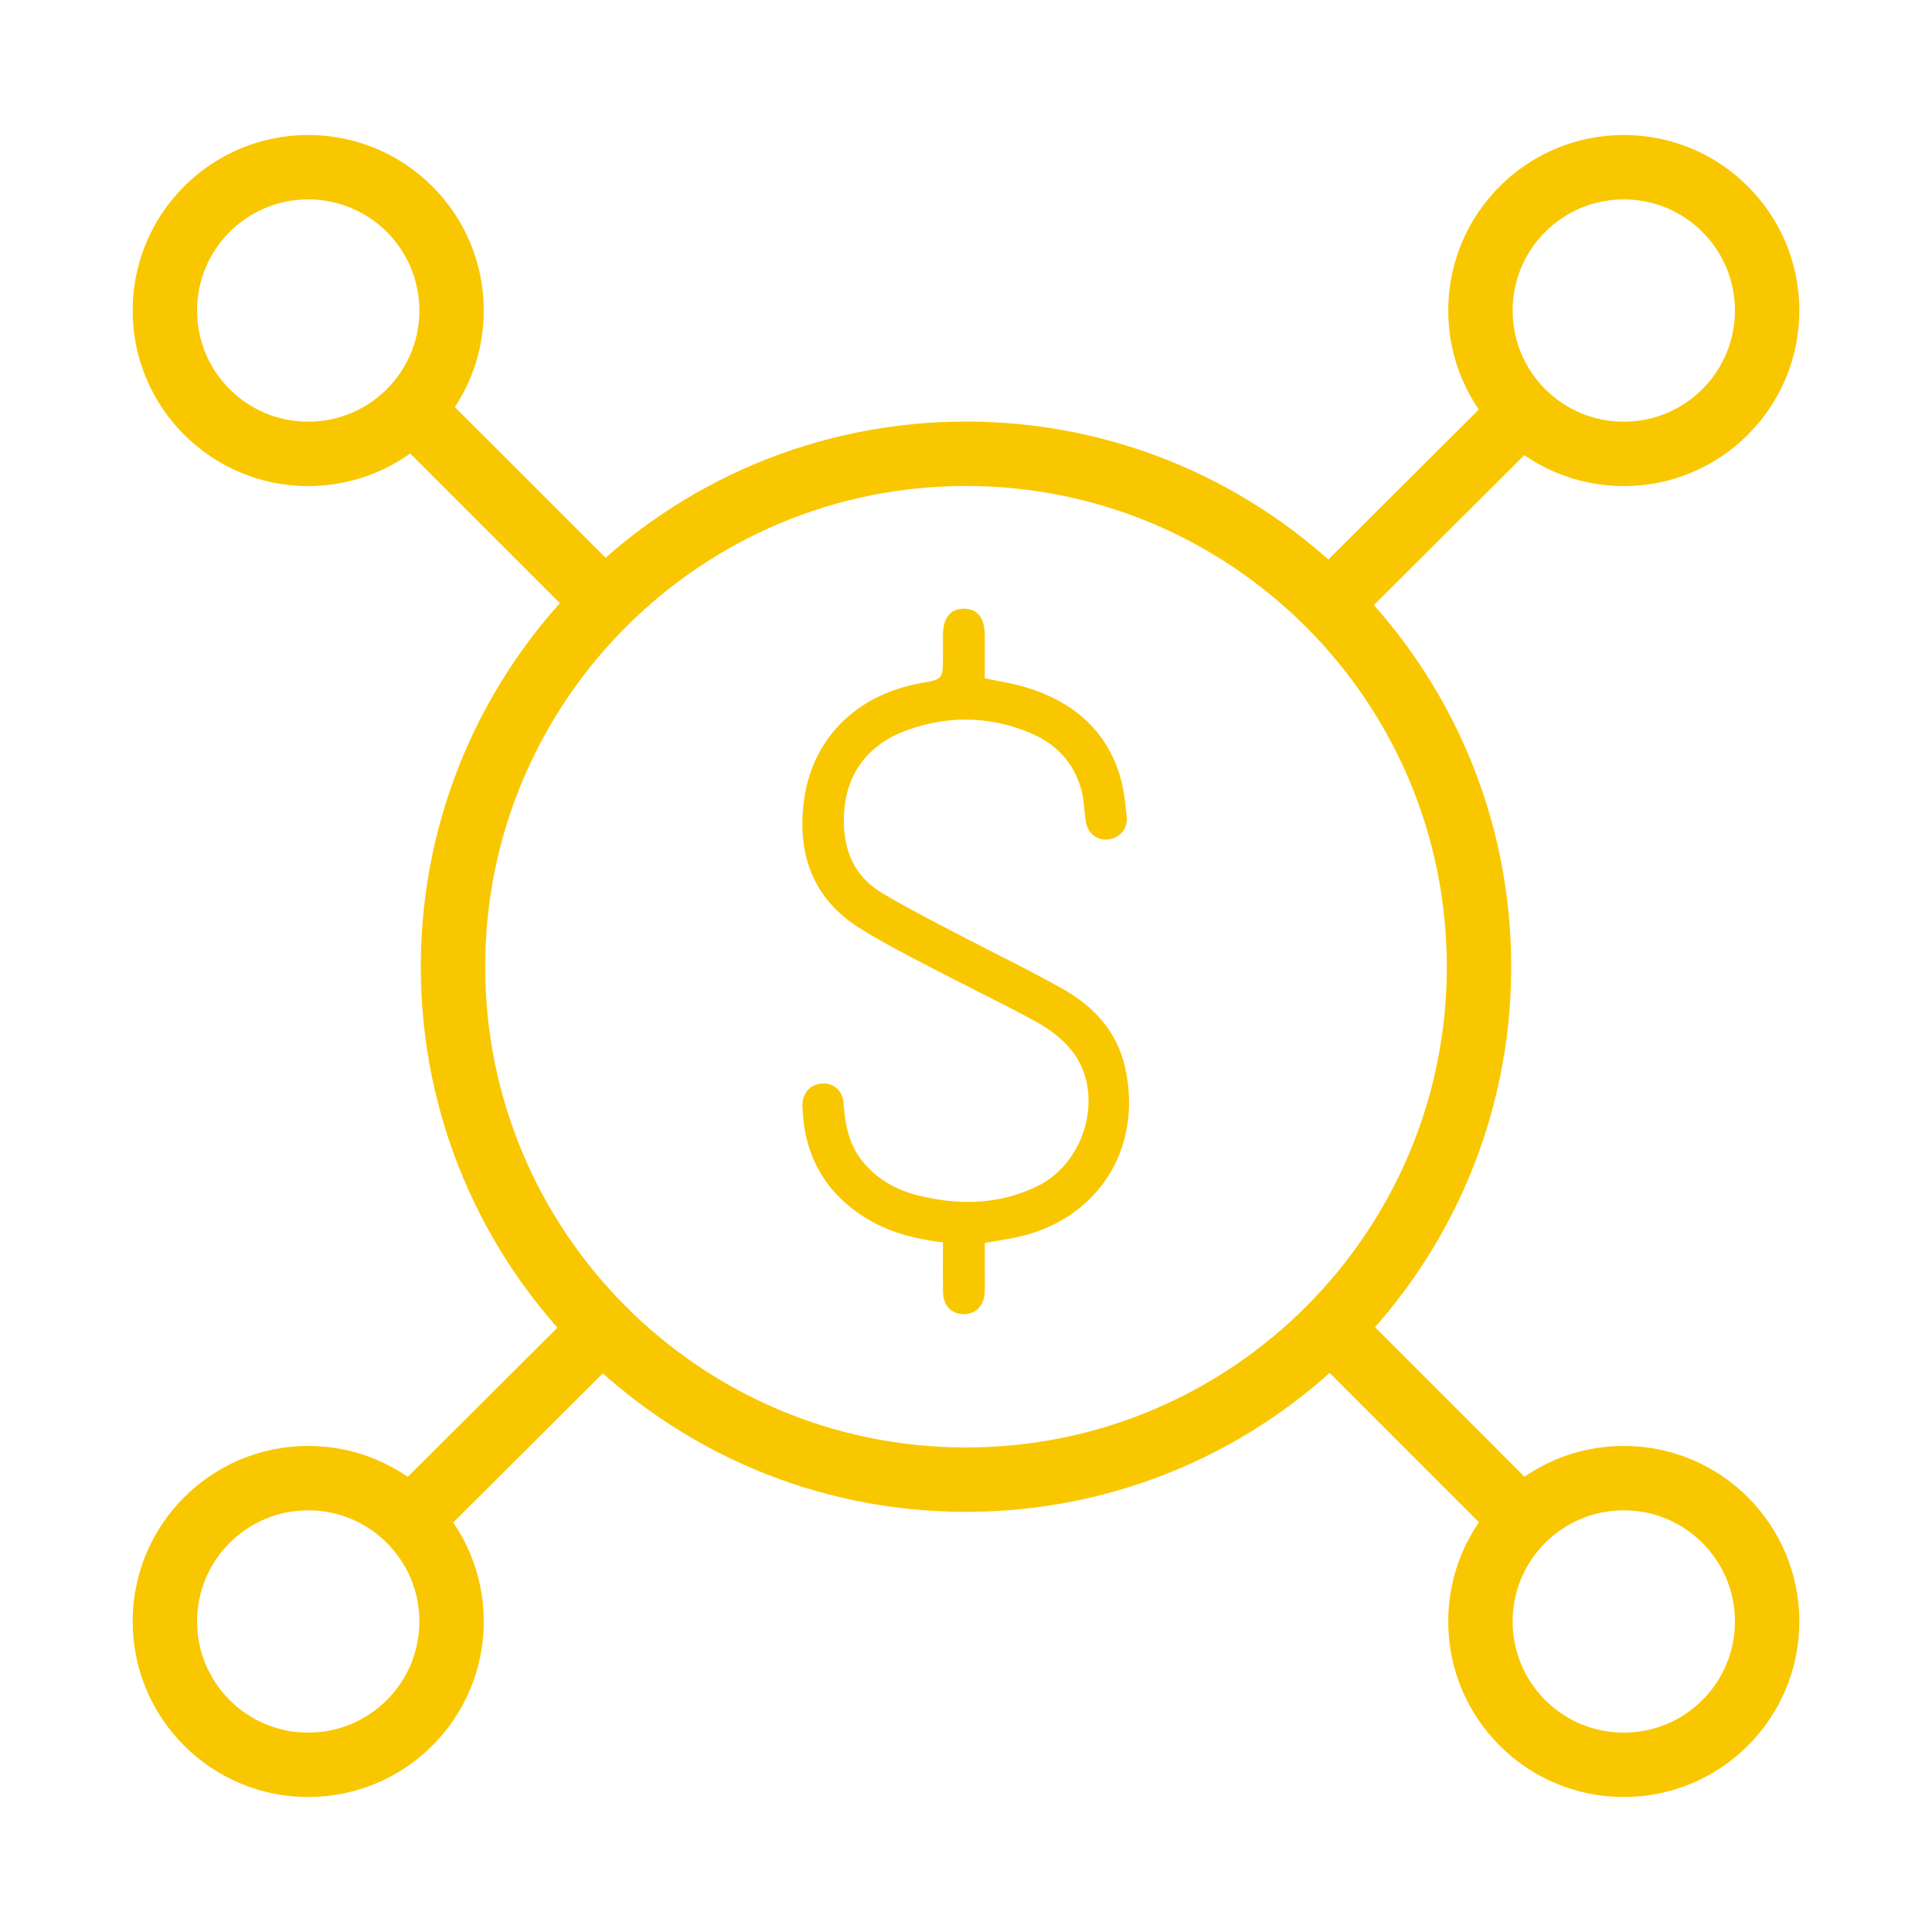
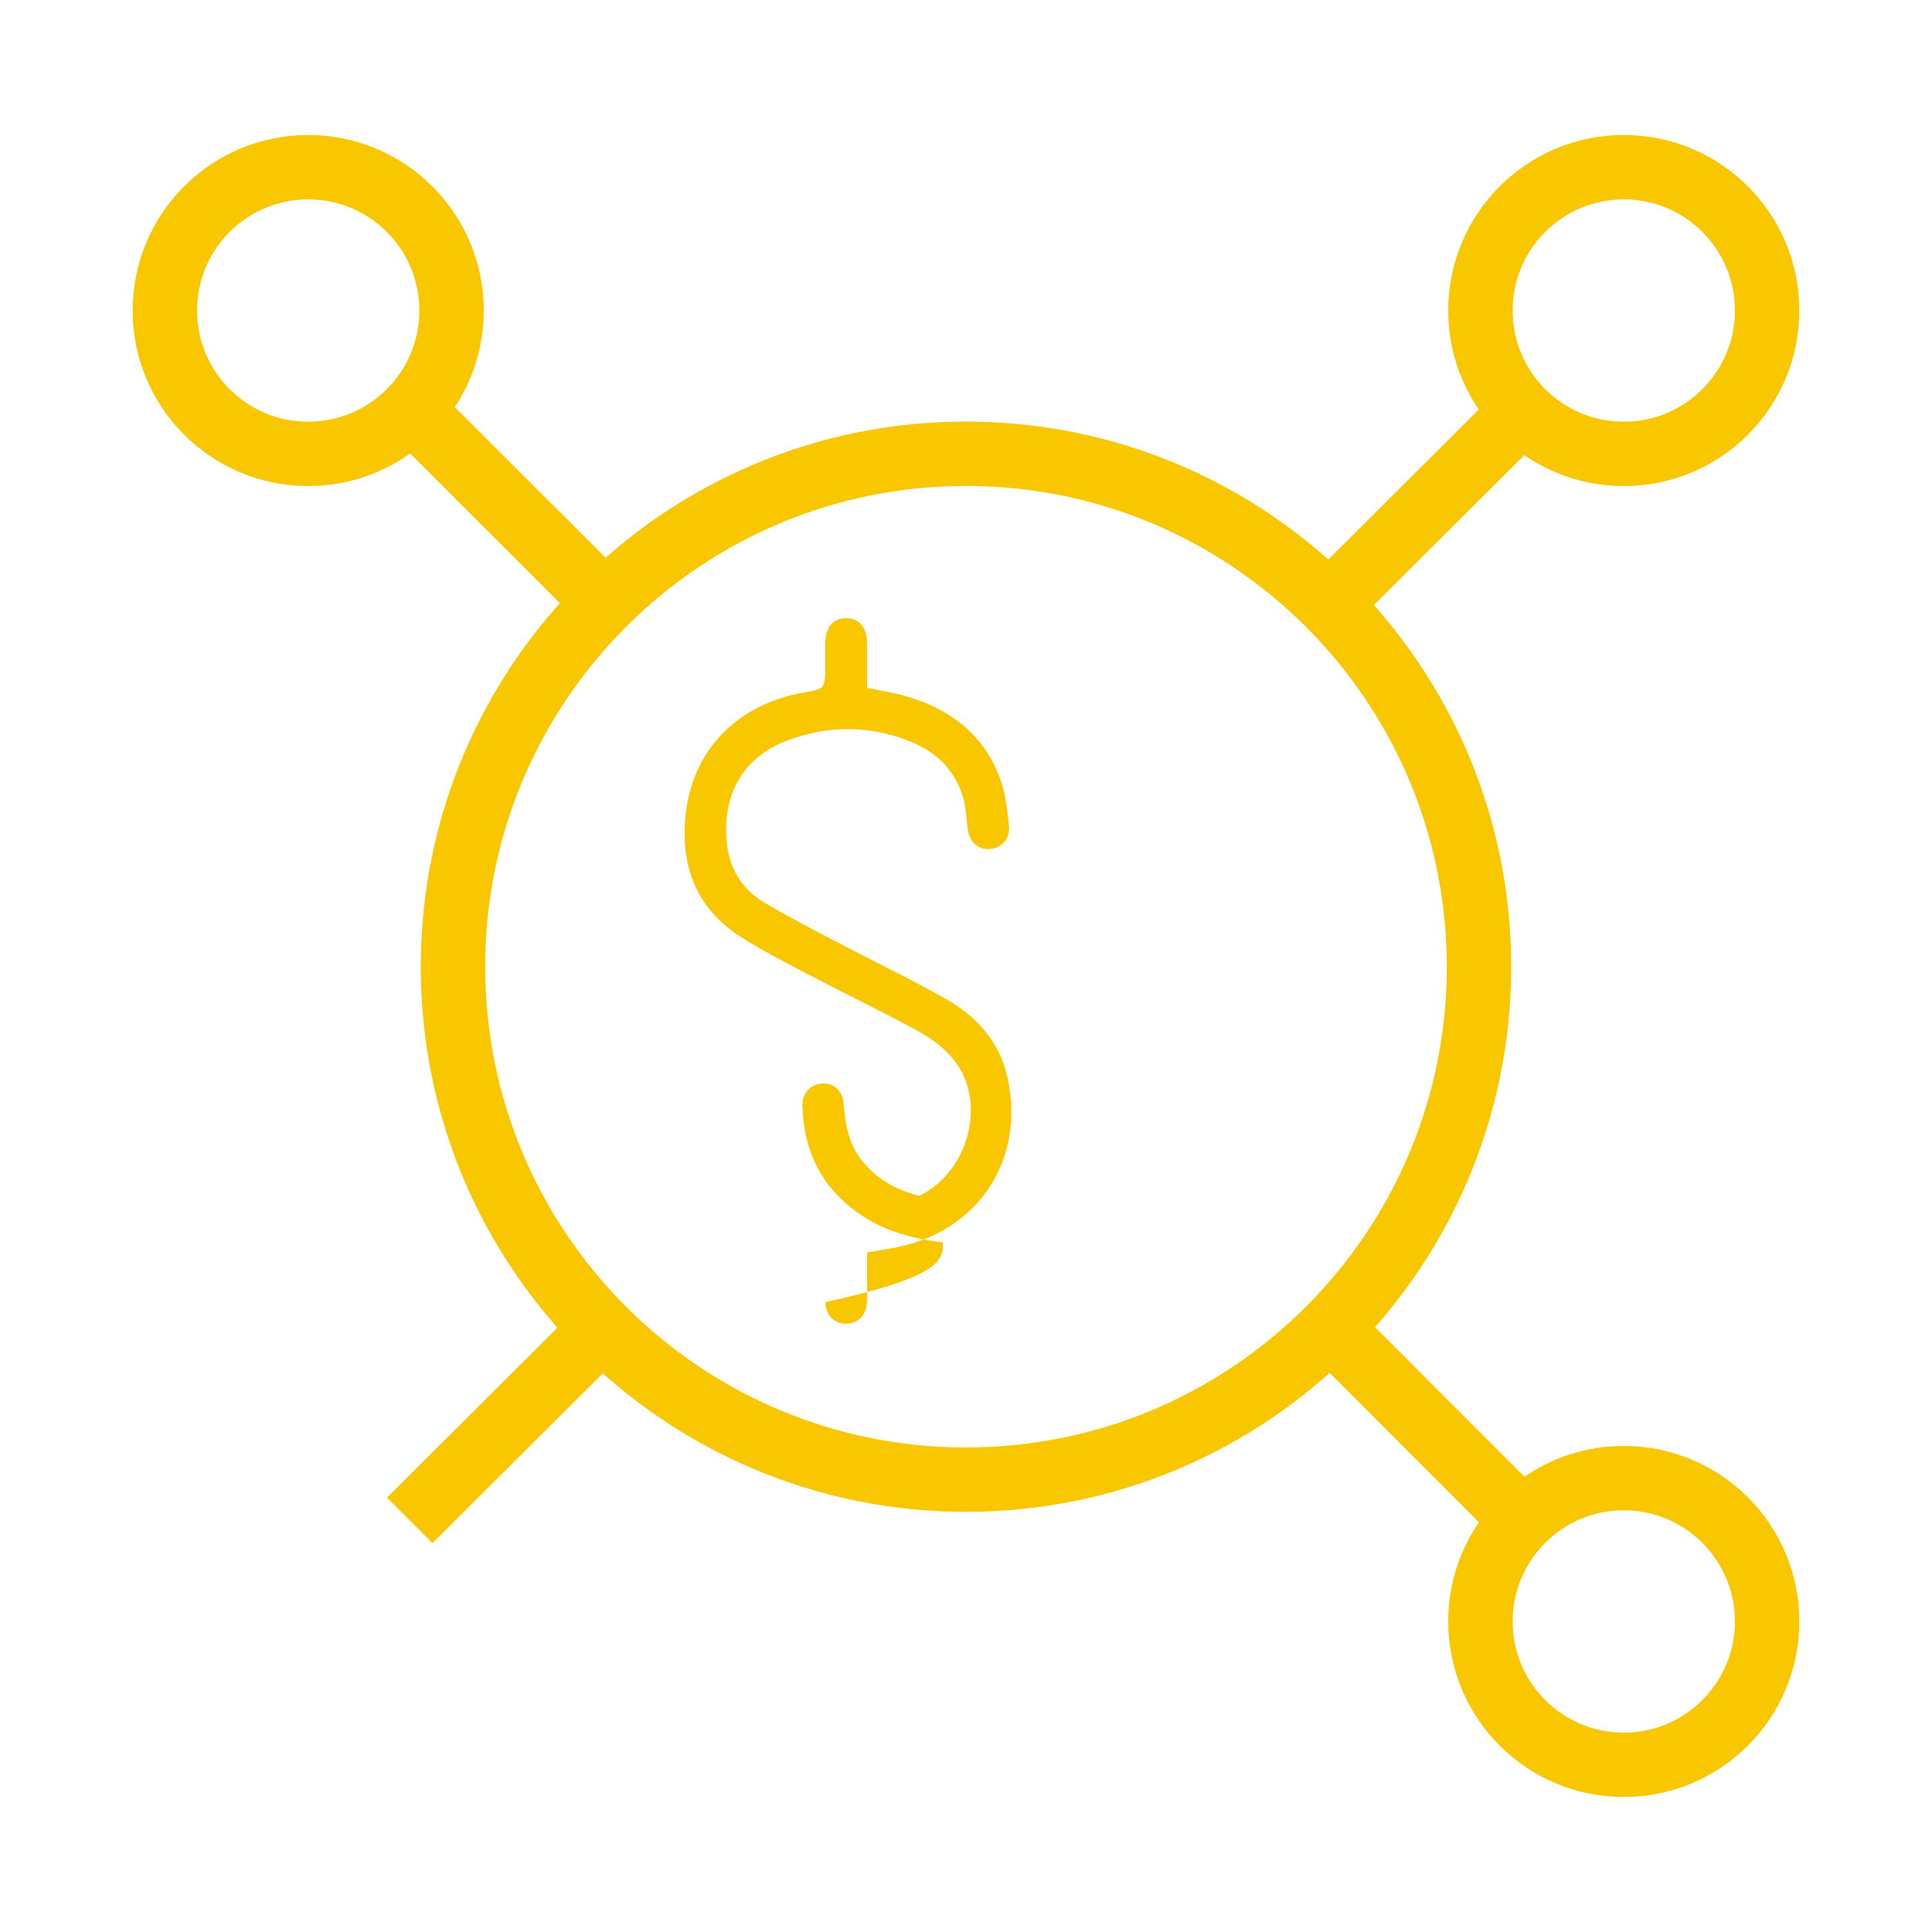
<svg xmlns="http://www.w3.org/2000/svg" version="1.1" id="Layer_1" x="0px" y="0px" viewBox="0 0 1500 1500" style="enable-background:new 0 0 1500 1500;" xml:space="preserve">
  <style type="text/css">
	.st0{fill:none;stroke:#F9C700;stroke-width:50;stroke-miterlimit:10;}
	.st1{fill:#F9C700;}
</style>
  <g>
    <path class="st0" d="M1031.8,469.2C959.7,397,860.1,352.3,750,352.3c-109.4,0-208.5,44.1-280.4,115.5   C396.8,540,351.7,640,351.7,750.6c0,109.6,44.3,208.8,115.9,280.8c72.1,72.5,172,117.4,282.4,117.4c110.6,0,210.6-45,282.8-117.8   c71.4-72,115.5-171.1,115.5-280.4C1148.3,640.7,1103.8,541.2,1031.8,469.2z" />
    <circle class="st0" cx="1260.7" cy="241.1" r="111.3" />
    <circle class="st0" cx="1260.7" cy="1258.9" r="111.3" />
    <circle class="st0" cx="239.3" cy="241.1" r="111.3" />
-     <circle class="st0" cx="239.3" cy="1258.9" r="111.3" />
    <line class="st0" x1="1181.9" y1="319.6" x2="1031.8" y2="469.2" />
    <line class="st0" x1="467.6" y1="1031.4" x2="318.1" y2="1180.4" />
    <line class="st0" x1="469.6" y1="467.8" x2="319.7" y2="318" />
    <line class="st0" x1="1182" y1="1180.3" x2="1032.8" y2="1031" />
    <g id="fMTKmU.tif">
      <g>
-         <path class="st1" d="M732.1,964.6c-22.6-2.7-43.4-8.2-61.9-20.2c-31.2-20.2-46.3-49.4-47.2-86.1c-0.2-9.7,6.4-16.7,15.5-17.1     c8.8-0.4,15.7,5.6,16.4,15.1c1.2,15.8,3.7,31,13.7,44c11.6,15,27.2,23.8,45.3,28.1c31.2,7.5,62,6.9,91.4-7.4     c38.6-18.8,52.6-73.4,26.6-105.6c-7.1-8.8-16.8-16.2-26.7-21.7c-28.2-15.4-57.3-29.3-85.8-44.3c-17.6-9.2-35.3-18.3-52.1-28.9     c-35.4-22.2-47.9-55.8-43.5-96c5.5-49.8,40.2-85.1,91.1-94.1c17.2-3,17.2-3,17.2-20.9c0-5.3,0-10.6,0-15.9     c0-13.8,5.5-20.9,16.1-21c10.7-0.1,16.4,7.1,16.4,20.7c0,11.1,0,22.1,0,33.3c11.2,2.4,22.1,4,32.5,7.2     c33.9,10.4,59.4,30.6,71.3,64.9c3.9,11.2,5.1,23.5,6.4,35.4c1,9.5-5.9,17-14.8,17.7c-9,0.7-15.9-5.3-17.2-15.2     c-1-7.5-1.2-15.1-3-22.4c-5.7-22.4-20.5-37.4-41.4-45.8c-31.1-12.6-63-12.8-94.4-1.4c-34.4,12.5-50.9,40-48.6,76.5     c1.4,22.2,11.2,39.1,30,50.2c19,11.2,38.7,21.4,58.3,31.6c26.9,14.1,54.4,27.3,80.9,42.2c24.3,13.6,42.5,32.9,48.9,61.2     c14.3,63.7-21.9,119.5-86,132.3c-7.1,1.4-14.3,2.5-22.9,4c0,7.5,0,15.4,0,23.4c0,5,0.2,10.1-0.1,15.1c-0.5,10.5-7,16.9-16.5,16.8     c-9.1-0.1-15.6-6.6-15.8-16.7C731.9,990.9,732.1,978.1,732.1,964.6z" />
+         <path class="st1" d="M732.1,964.6c-22.6-2.7-43.4-8.2-61.9-20.2c-31.2-20.2-46.3-49.4-47.2-86.1c-0.2-9.7,6.4-16.7,15.5-17.1     c8.8-0.4,15.7,5.6,16.4,15.1c1.2,15.8,3.7,31,13.7,44c11.6,15,27.2,23.8,45.3,28.1c38.6-18.8,52.6-73.4,26.6-105.6c-7.1-8.8-16.8-16.2-26.7-21.7c-28.2-15.4-57.3-29.3-85.8-44.3c-17.6-9.2-35.3-18.3-52.1-28.9     c-35.4-22.2-47.9-55.8-43.5-96c5.5-49.8,40.2-85.1,91.1-94.1c17.2-3,17.2-3,17.2-20.9c0-5.3,0-10.6,0-15.9     c0-13.8,5.5-20.9,16.1-21c10.7-0.1,16.4,7.1,16.4,20.7c0,11.1,0,22.1,0,33.3c11.2,2.4,22.1,4,32.5,7.2     c33.9,10.4,59.4,30.6,71.3,64.9c3.9,11.2,5.1,23.5,6.4,35.4c1,9.5-5.9,17-14.8,17.7c-9,0.7-15.9-5.3-17.2-15.2     c-1-7.5-1.2-15.1-3-22.4c-5.7-22.4-20.5-37.4-41.4-45.8c-31.1-12.6-63-12.8-94.4-1.4c-34.4,12.5-50.9,40-48.6,76.5     c1.4,22.2,11.2,39.1,30,50.2c19,11.2,38.7,21.4,58.3,31.6c26.9,14.1,54.4,27.3,80.9,42.2c24.3,13.6,42.5,32.9,48.9,61.2     c14.3,63.7-21.9,119.5-86,132.3c-7.1,1.4-14.3,2.5-22.9,4c0,7.5,0,15.4,0,23.4c0,5,0.2,10.1-0.1,15.1c-0.5,10.5-7,16.9-16.5,16.8     c-9.1-0.1-15.6-6.6-15.8-16.7C731.9,990.9,732.1,978.1,732.1,964.6z" />
      </g>
    </g>
  </g>
</svg>